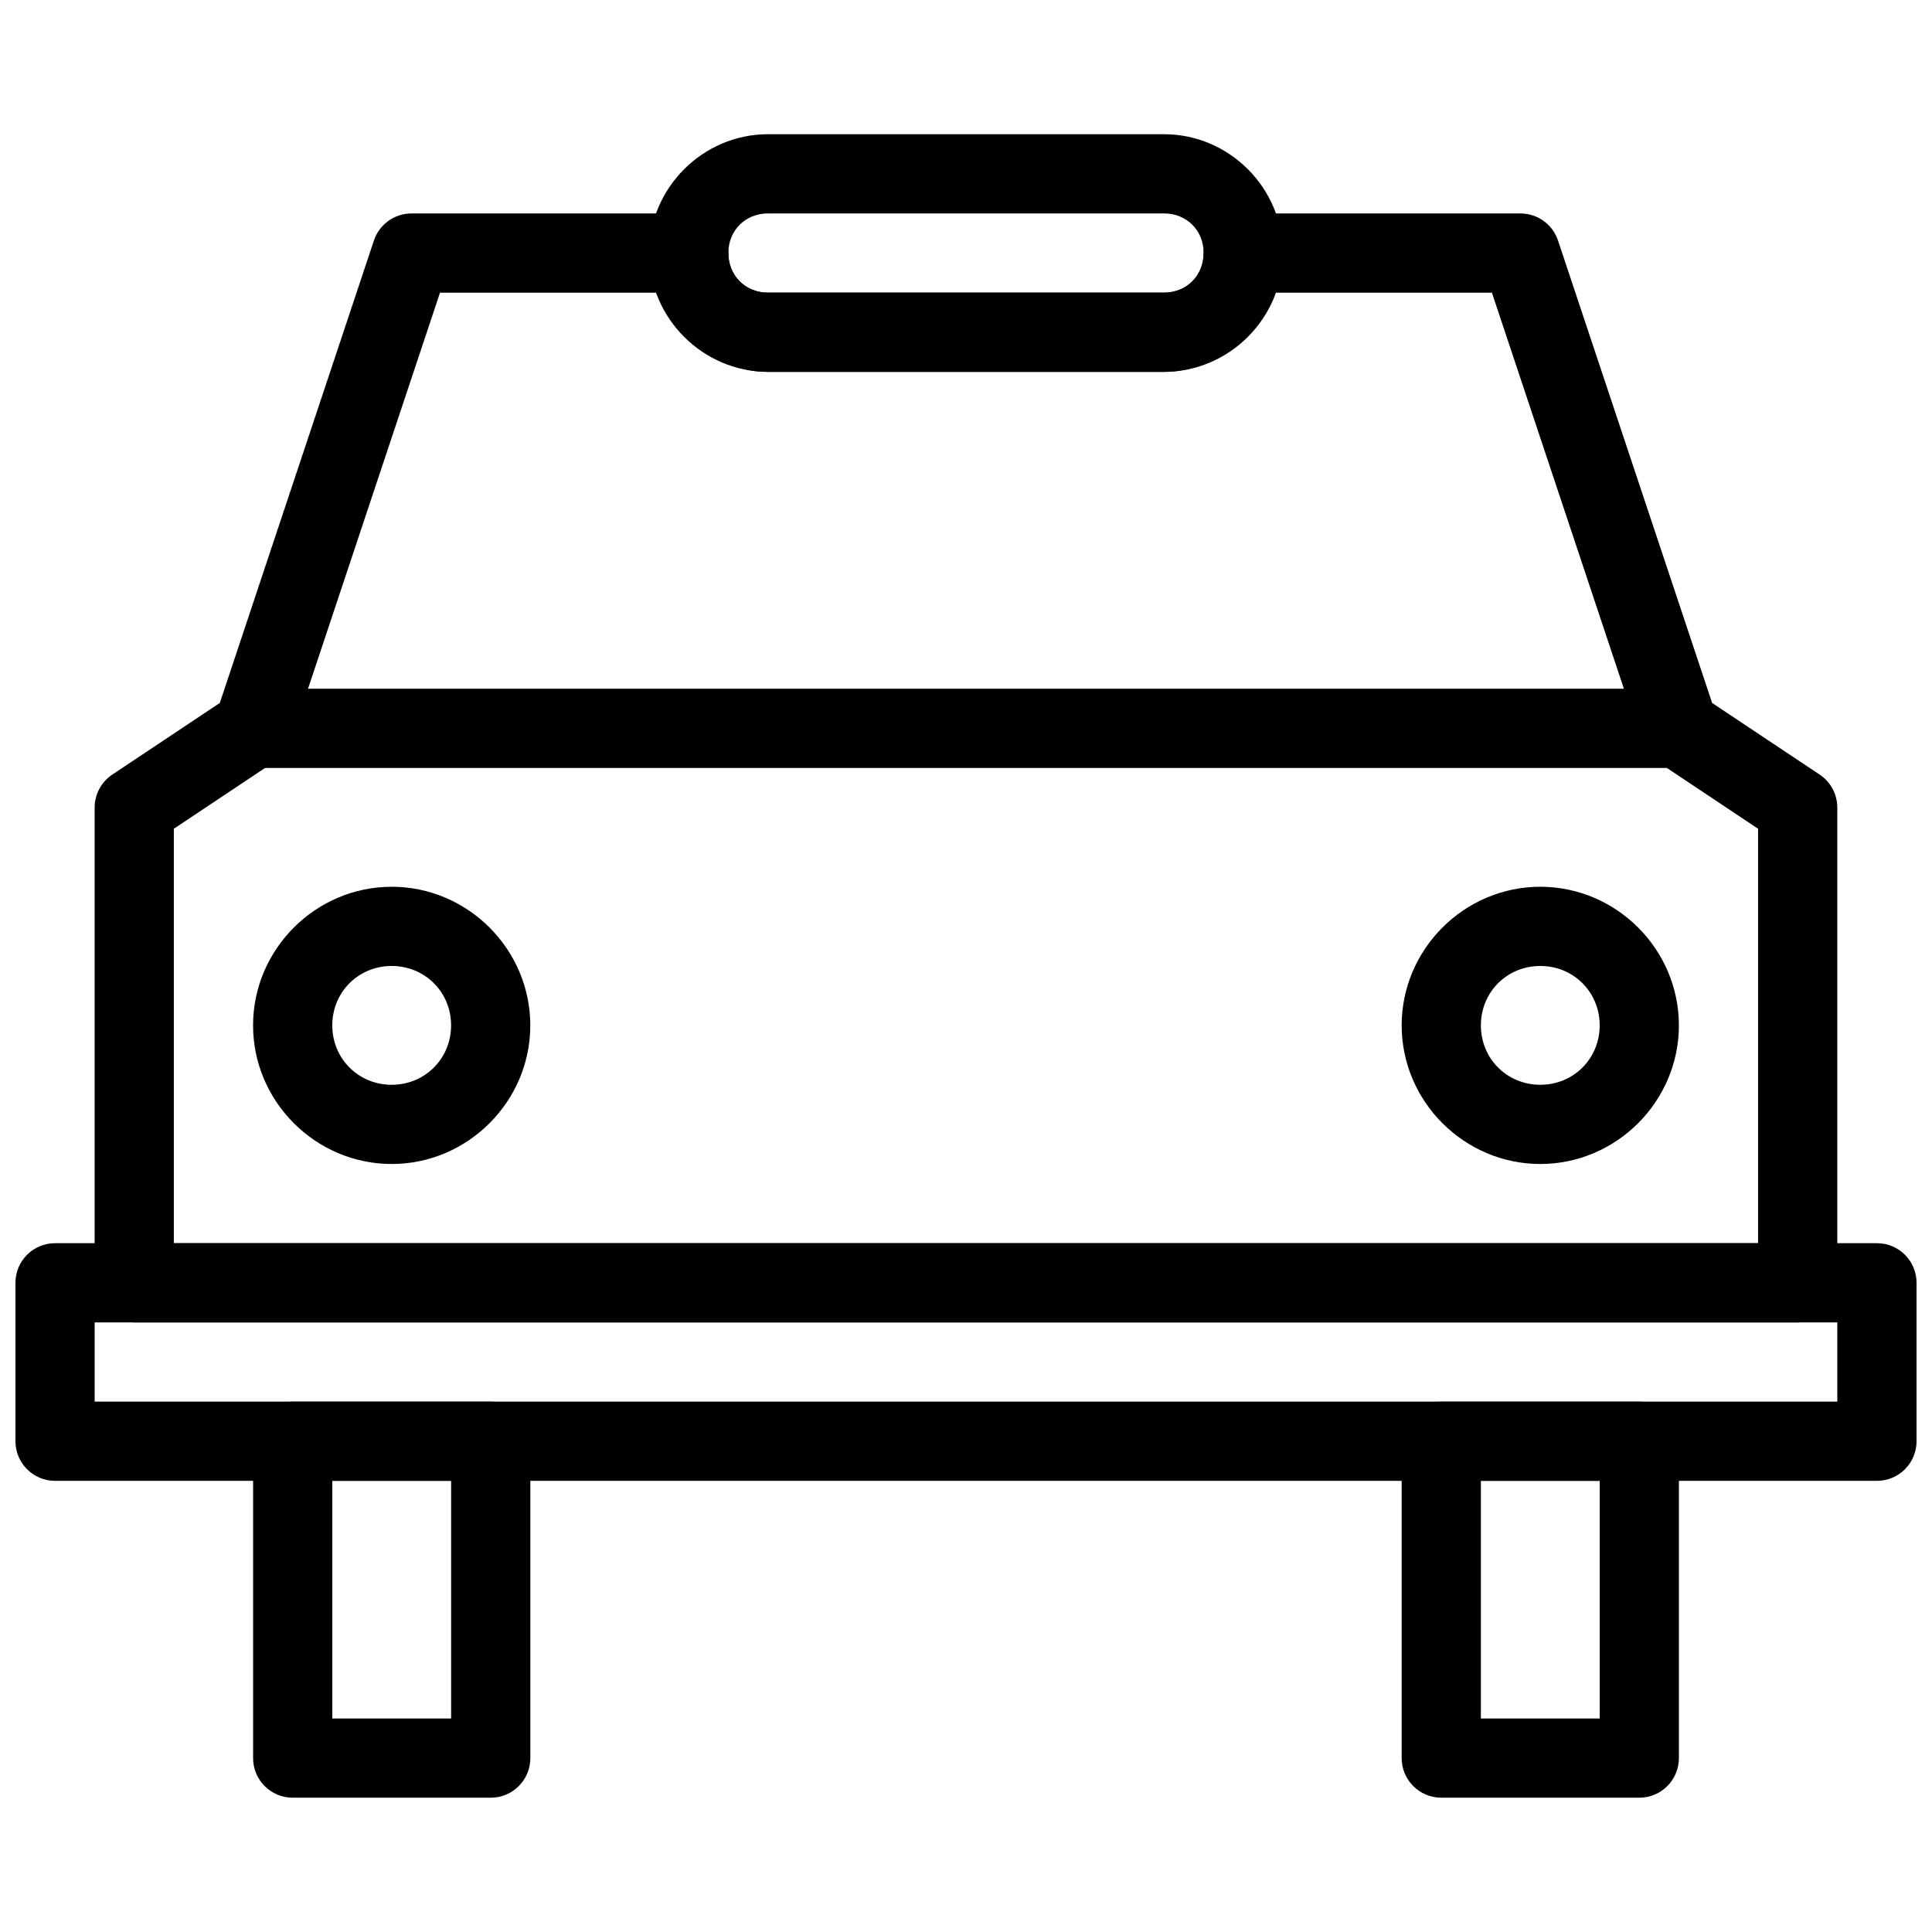
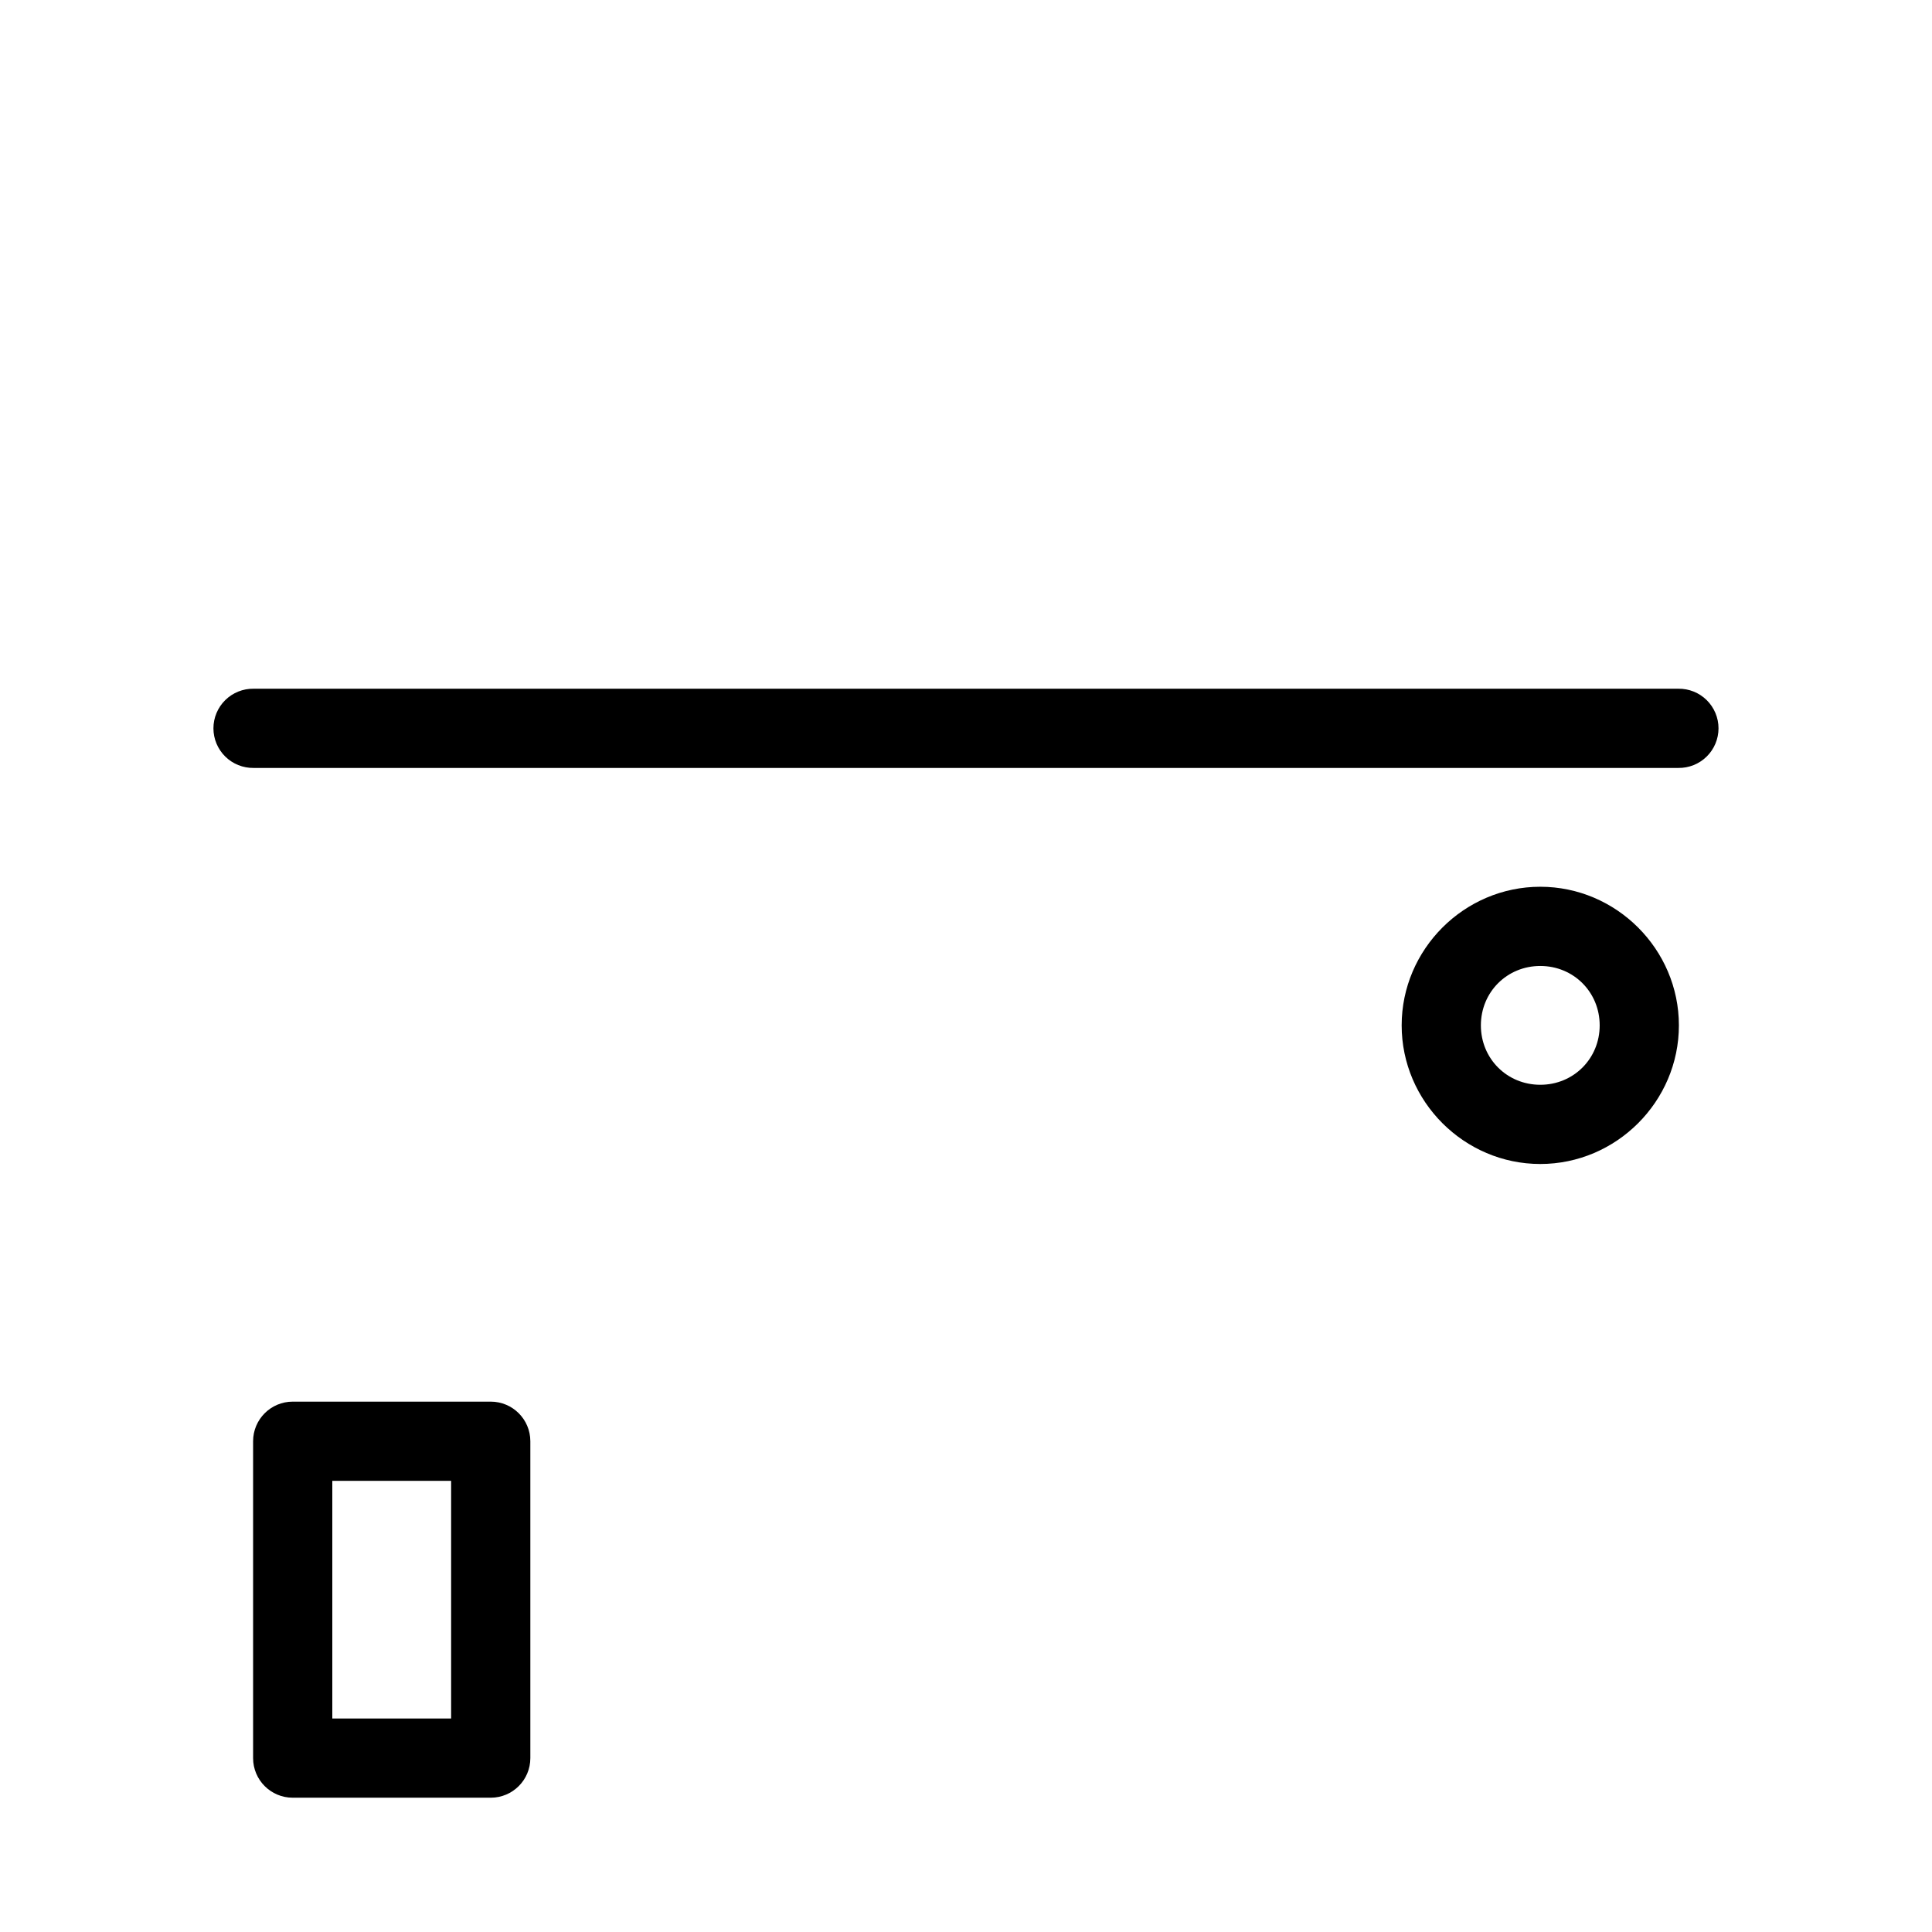
<svg xmlns="http://www.w3.org/2000/svg" width="800px" height="800px" version="1.1" viewBox="144 144 512 512">
  <defs>
    <clipPath id="a">
      <path d="m148.09 473h503.81v64h-503.81z" />
    </clipPath>
  </defs>
-   <path d="m347.52 179.57c-17.262 0-31.488 14.227-31.488 31.488s14.227 31.488 31.488 31.488h104.96c17.262 0 31.488-14.227 31.488-31.488s-14.227-31.488-31.488-31.488zm0 20.992h104.96c5.996 0 10.496 4.5 10.496 10.496s-4.5 10.496-10.496 10.496h-104.96c-5.996 0-10.496-4.5-10.496-10.496s4.5-10.496 10.496-10.496z" />
  <path d="m221.57 515.45c-5.797 0-10.496 4.699-10.496 10.496v83.969c0 5.797 4.699 10.496 10.496 10.496h52.48c5.797 0 10.496-4.699 10.496-10.496v-83.969c0-5.797-4.699-10.496-10.496-10.496zm10.496 20.992h31.488v62.977h-31.488z" />
-   <path d="m525.95 515.45c-5.793 0-10.492 4.699-10.496 10.496v83.969c0.004 5.797 4.703 10.496 10.496 10.496h52.48c5.797 0 10.496-4.699 10.496-10.496v-83.969c0-5.797-4.699-10.496-10.496-10.496zm10.496 20.992h31.488v62.977h-31.488z" />
-   <path d="m253.05 200.57c-4.527 0-8.539 2.898-9.965 7.195l-40.836 122.53-28.496 18.984h0.004c-2.922 1.945-4.676 5.223-4.676 8.73v125.95c0 5.797 4.699 10.496 10.496 10.496h440.83c5.797 0 10.496-4.699 10.496-10.496v-125.95c0-3.508-1.754-6.785-4.672-8.73l-28.496-18.984-40.836-122.53c-1.422-4.297-5.438-7.195-9.965-7.195h-73.473 0.004c-5.797 0-10.496 4.699-10.496 10.492 0 5.996-4.5 10.496-10.496 10.496h-104.96c-5.996 0-10.496-4.5-10.496-10.496 0-5.793-4.699-10.492-10.496-10.492zm7.566 20.992h59.777c4.656 11.617 13.934 20.992 27.121 20.992h104.96c13.188 0 22.469-9.375 27.121-20.992h59.777l39.586 118.78c0.738 2.215 2.195 4.117 4.141 5.41l26.812 17.875v109.84h-419.84v-109.84l26.812-17.875c1.945-1.293 3.402-3.199 4.141-5.414l39.586-118.78z" fill-rule="evenodd" />
-   <path d="m247.8 379c-20.164 0-36.734 16.57-36.734 36.734 0 20.164 16.57 36.734 36.734 36.734 20.164 0 36.734-16.57 36.734-36.734 0-20.164-16.57-36.734-36.734-36.734zm0 20.992c8.82 0 15.742 6.926 15.742 15.742 0 8.82-6.926 15.742-15.742 15.742-8.82 0-15.742-6.926-15.742-15.742 0-8.82 6.926-15.742 15.742-15.742z" />
  <path d="m552.19 379c-20.164 0-36.734 16.57-36.734 36.734 0 20.164 16.57 36.734 36.734 36.734 20.164 0 36.734-16.57 36.734-36.734 0-20.164-16.57-36.734-36.734-36.734zm0 20.992c8.82 0 15.742 6.926 15.742 15.742 0 8.82-6.926 15.742-15.742 15.742-8.82 0-15.742-6.926-15.742-15.742 0-8.82 6.926-15.742 15.742-15.742z" />
  <g clip-path="url(#a)">
-     <path d="m158.59 473.46c-5.797 0-10.496 4.699-10.496 10.496v41.984c0 5.797 4.699 10.496 10.496 10.496h482.82c5.797 0 10.496-4.699 10.496-10.496v-41.984c0-5.797-4.699-10.496-10.496-10.496zm10.496 20.992h461.82v20.992h-461.82z" />
-   </g>
+     </g>
  <path d="m211.21 326.52c-2.812-0.043-5.519 1.047-7.519 3.019-2 1.973-3.129 4.664-3.129 7.477 0 2.809 1.129 5.5 3.129 7.473 2 1.973 4.707 3.062 7.519 3.023h377.57c2.809 0.039 5.516-1.051 7.516-3.023 2-1.973 3.129-4.664 3.129-7.473 0-2.812-1.129-5.504-3.129-7.477-2-1.973-4.707-3.062-7.516-3.019z" fill-rule="evenodd" />
</svg>